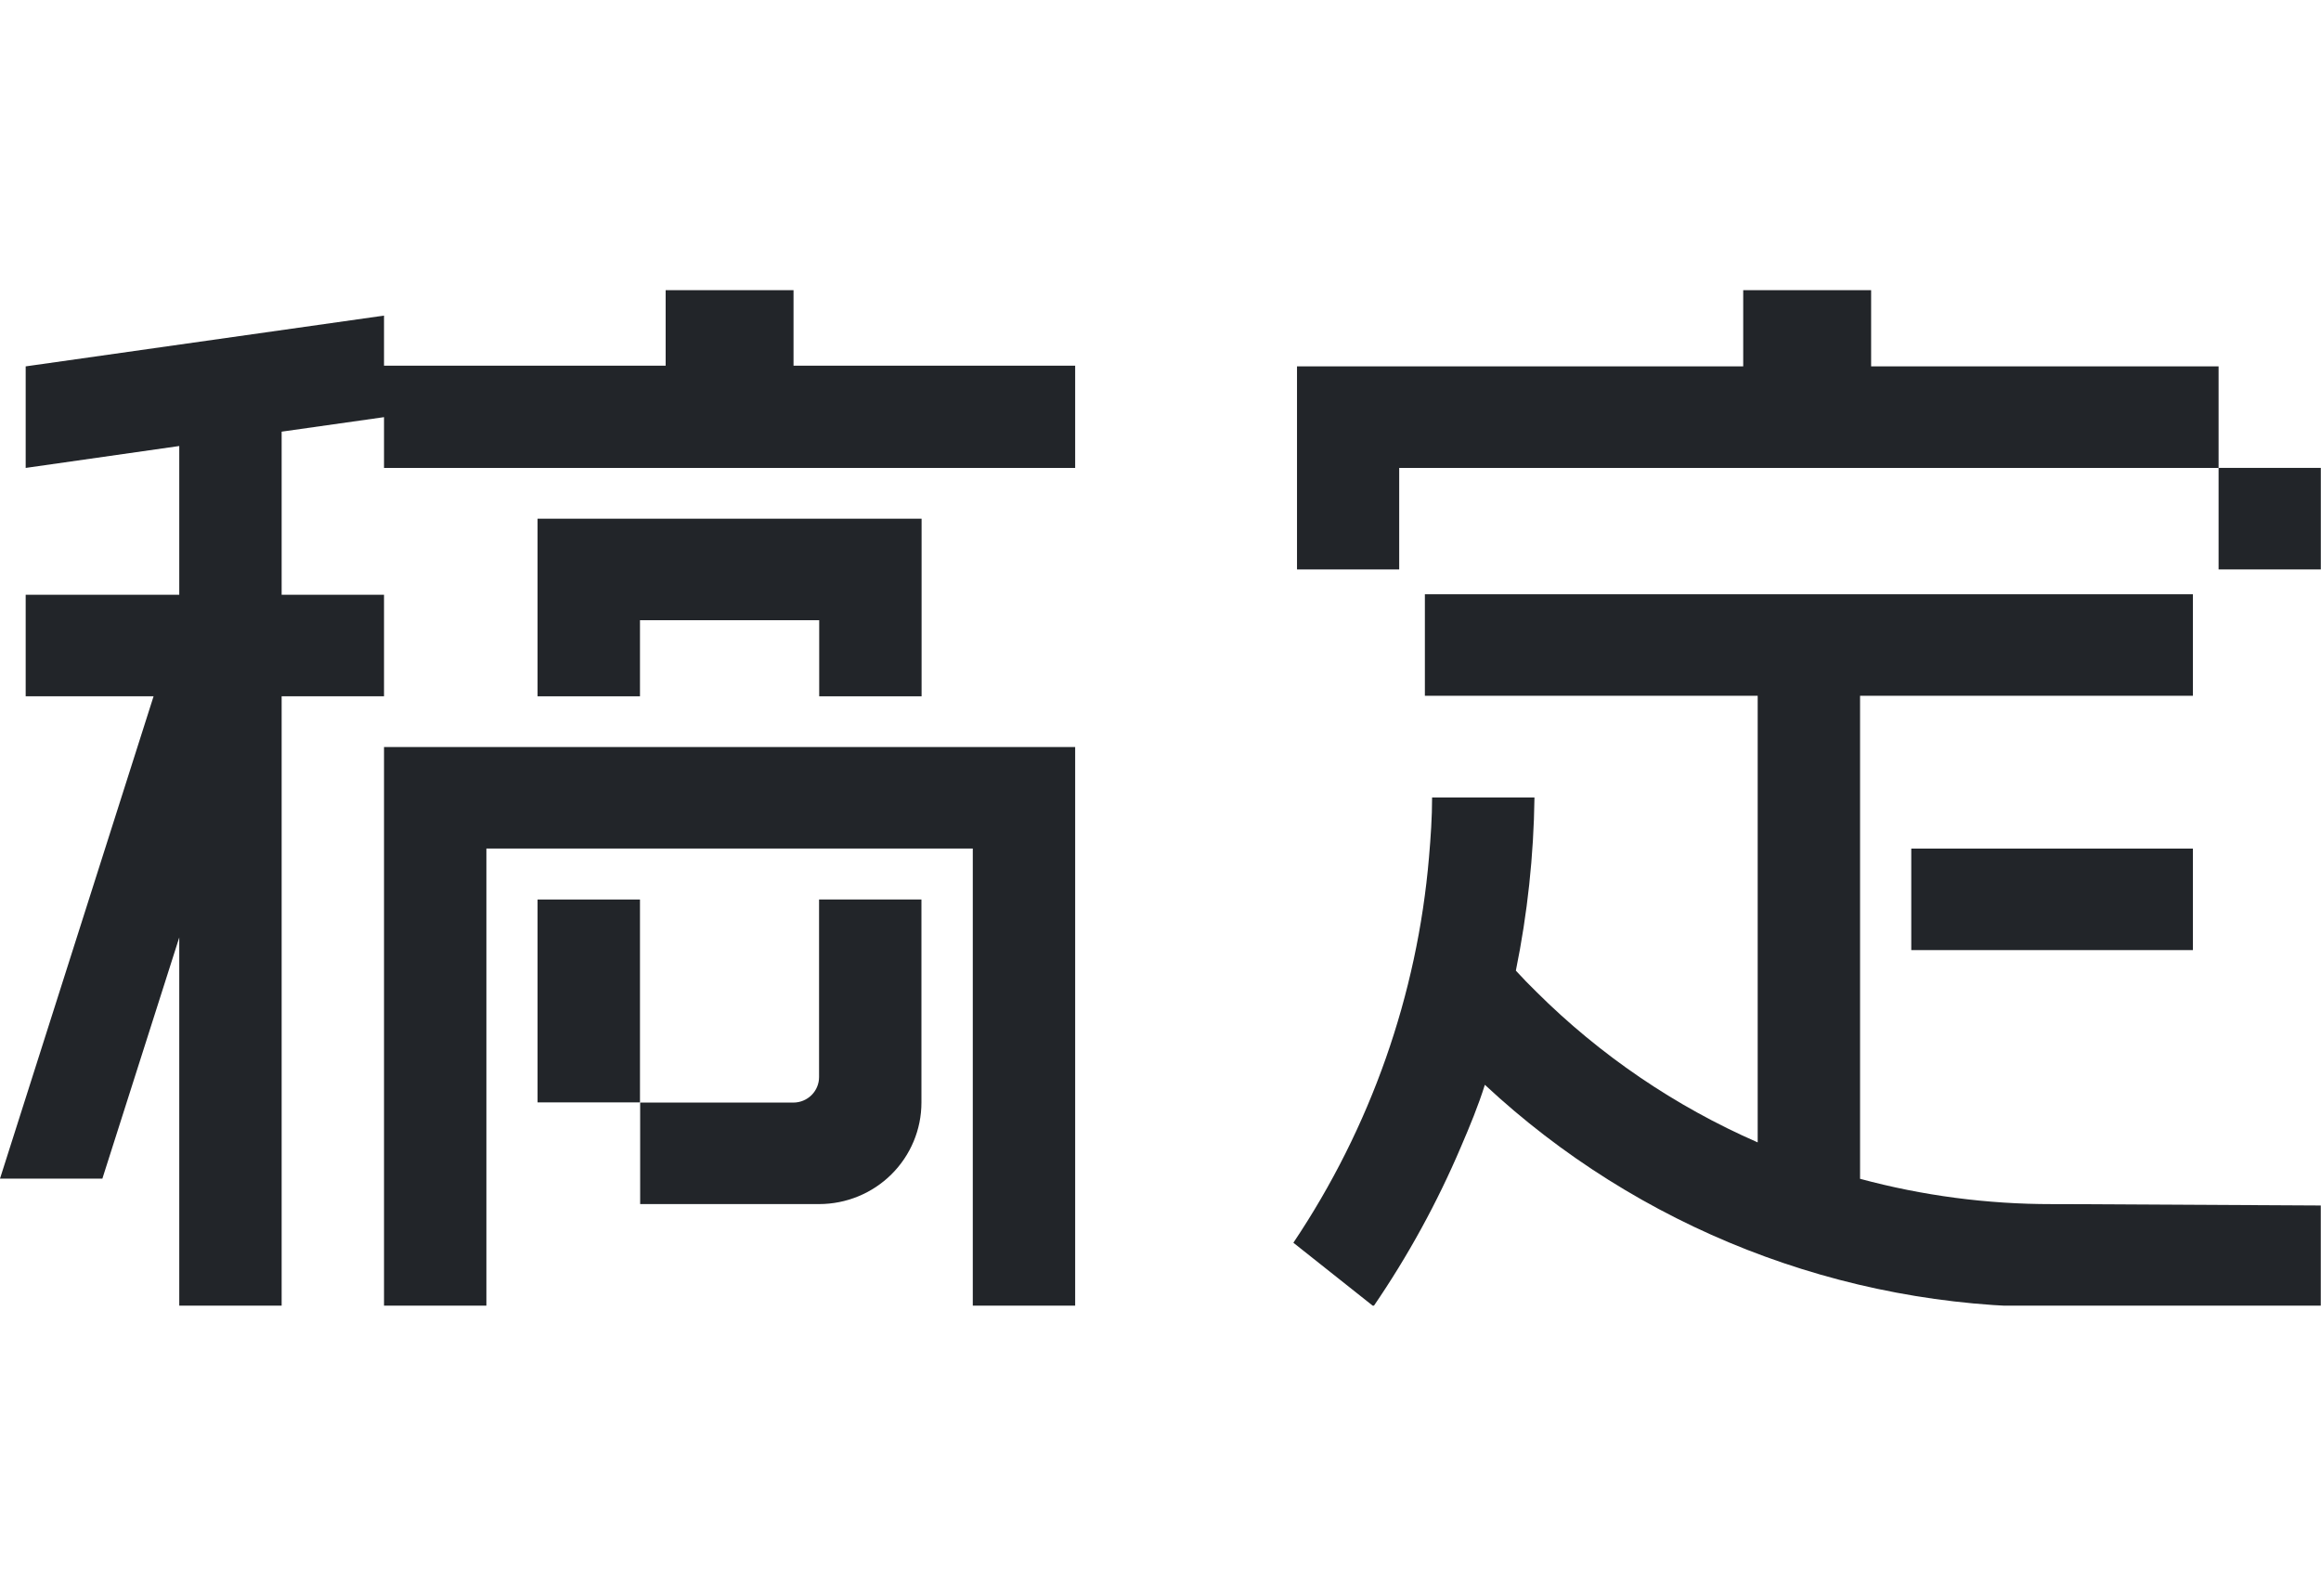
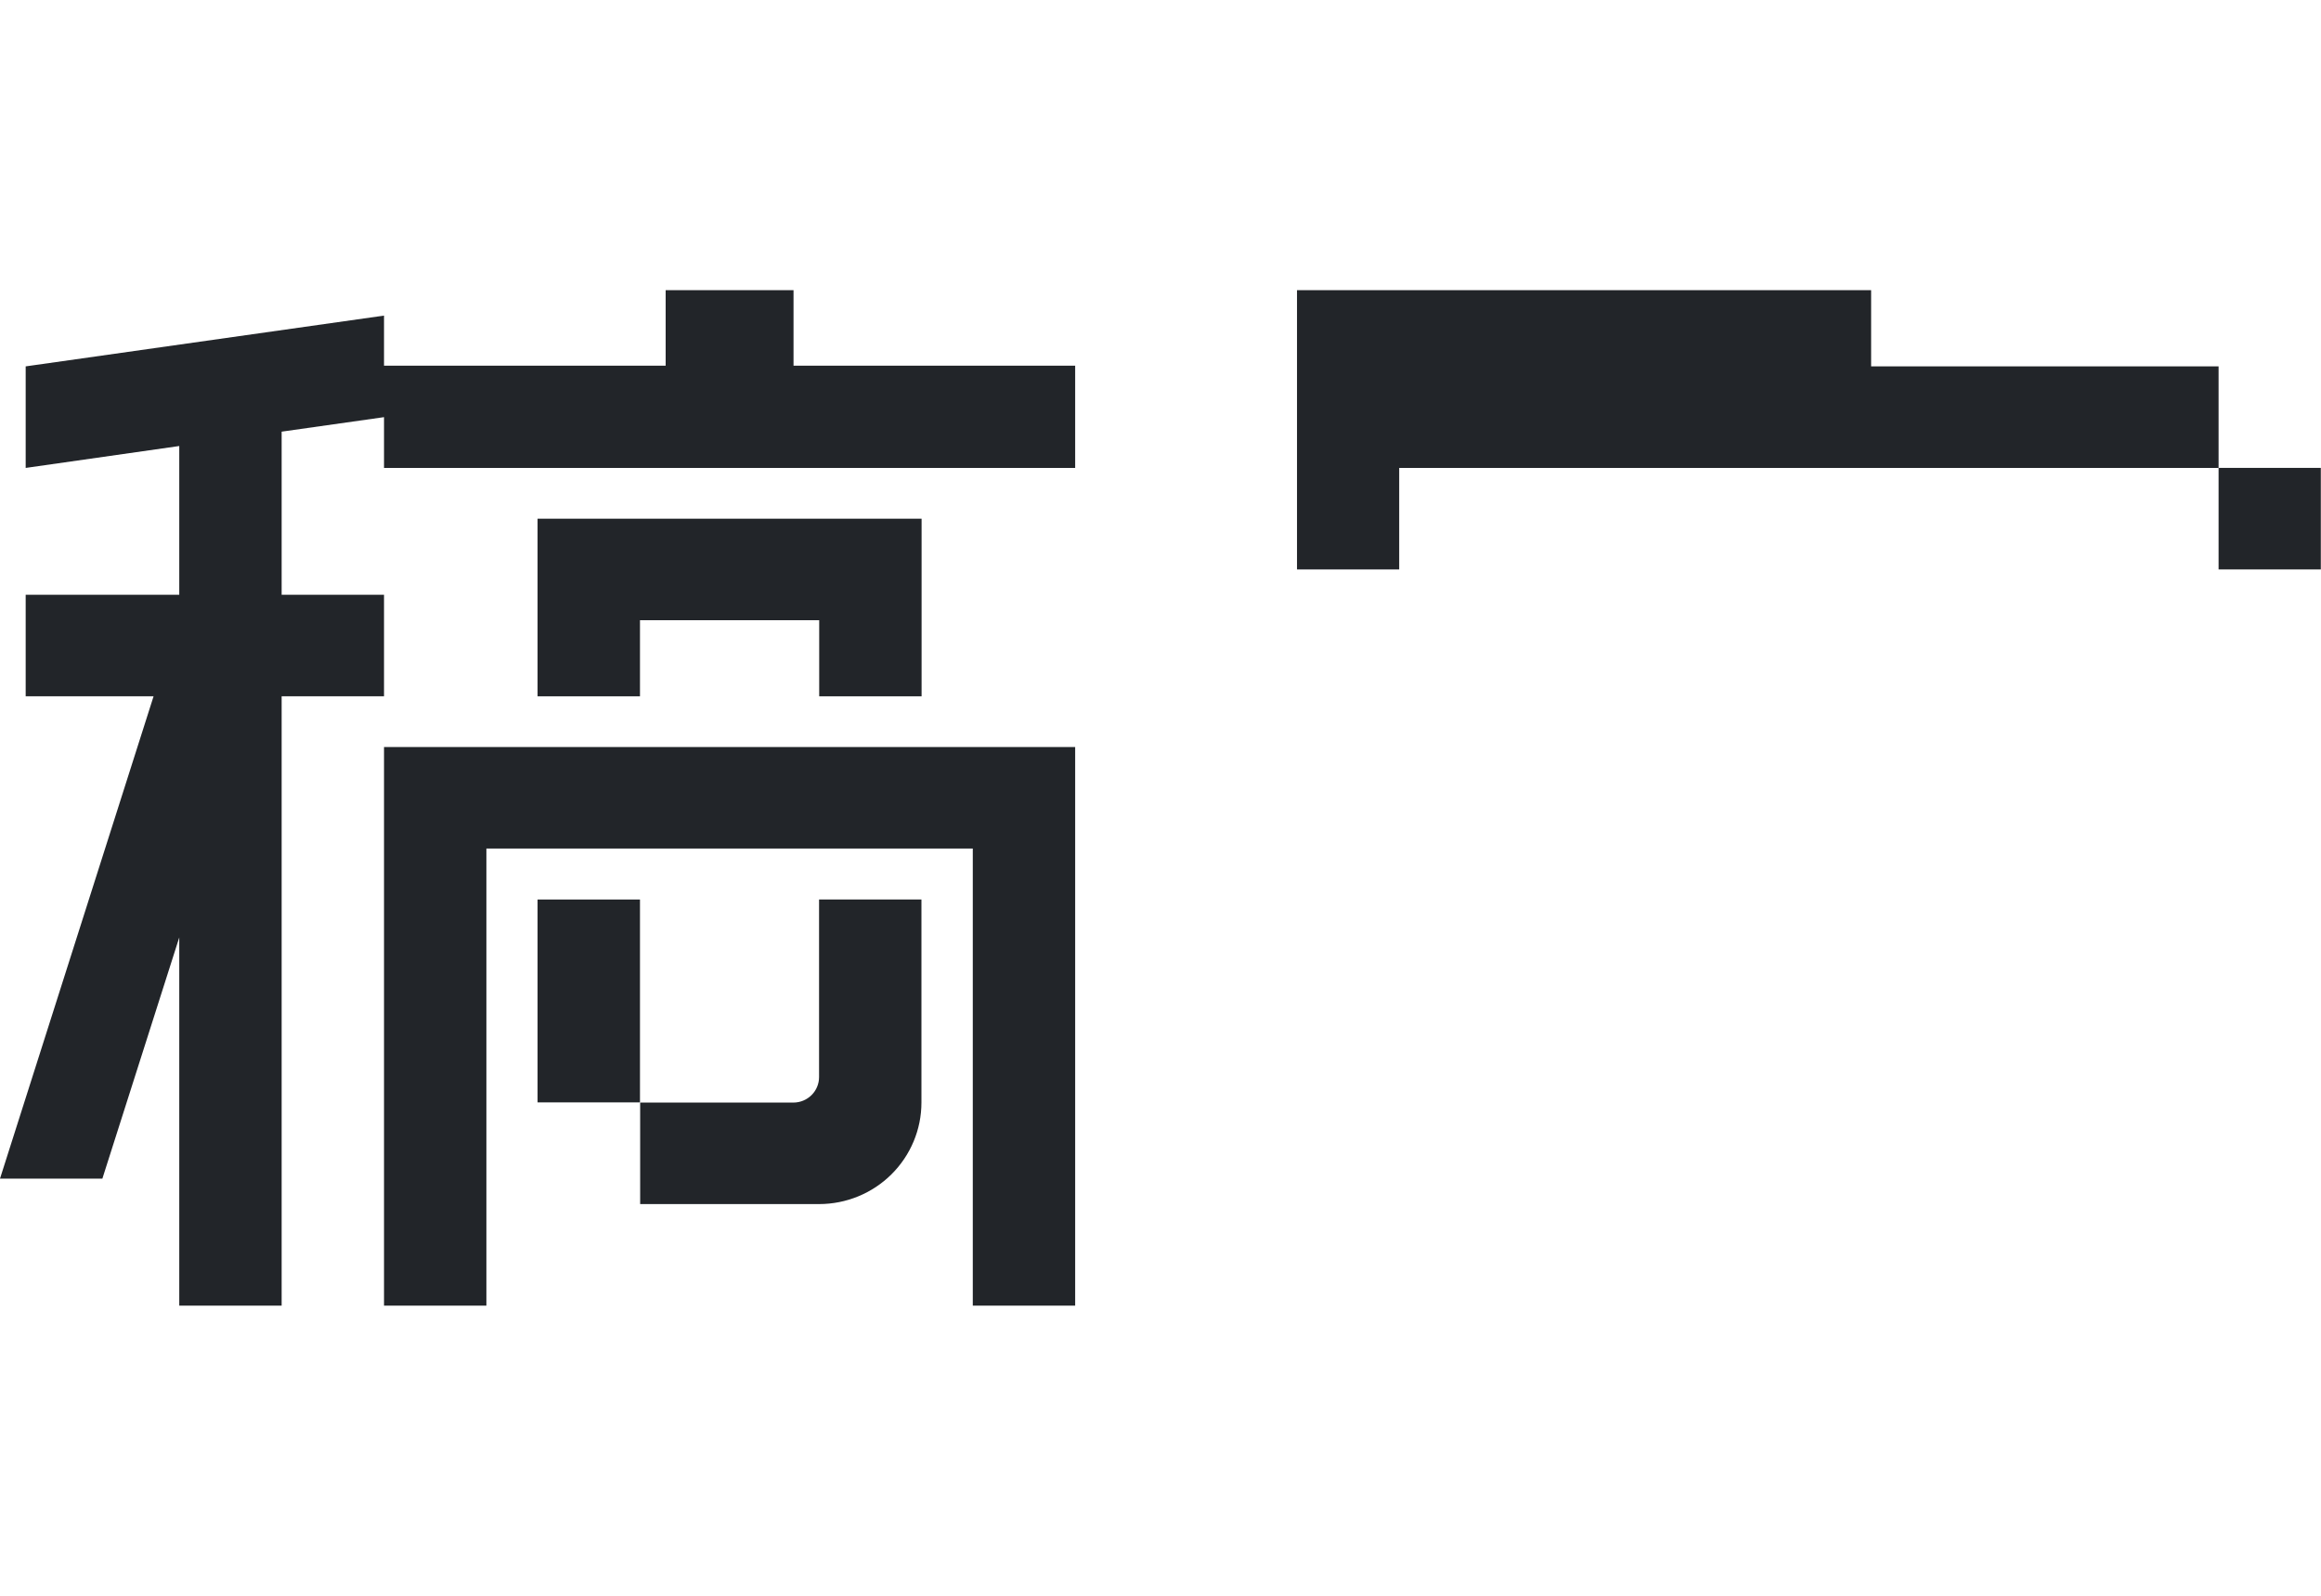
<svg xmlns="http://www.w3.org/2000/svg" width="64" height="44" viewBox="0 0 64 44" fill="none">
  <g clip-path="url(#clip0_3453_125374)">
    <path d="M21.881 8H18.355V10.083H10.589V8.702L0.708 10.102V12.902L4.943 12.298V16.399H0.708V19.198H4.235L0 32.498H2.823L4.943 25.848V36H7.766V19.198H10.589V16.399H7.766V11.902L10.589 11.502V12.902H29.647V10.083H21.881V8Z" fill="#222529" />
    <path d="M25.412 19.199V17.101V15.701V14.302H14.823V16.399V17.101V19.199H17.647V17.101H22.589V19.199H25.412Z" fill="#222529" />
    <path d="M10.589 21.3V23.397V36H13.412V23.397H26.824V36H29.647V23.397V22.7V20.598H10.589V21.3Z" fill="#222529" />
    <path d="M17.647 24.802H14.823V30.396H17.647V24.802Z" fill="#222529" />
    <path d="M22.585 29.699C22.585 29.884 22.511 30.062 22.379 30.194C22.247 30.325 22.069 30.4 21.881 30.401H17.652V33.2H22.585C23.334 33.2 24.052 32.905 24.581 32.38C25.11 31.855 25.408 31.143 25.408 30.401V24.802H22.585V29.699Z" fill="#222529" />
-     <path d="M38.582 12.902H61.176V10.102H51.595V8H48.068V10.102H38.582H35.764V12.902V15.701H38.582V12.902Z" fill="#222529" />
-     <path d="M56.936 33.201H56.585C54.796 33.203 53.016 32.969 51.29 32.503V19.184H60.468V16.385H39.29V19.184H48.467V31.499C46.188 30.503 44.117 29.093 42.36 27.343C42.165 27.154 41.98 26.961 41.799 26.763C42.119 25.191 42.291 23.592 42.312 21.988H39.489C39.489 22.54 39.451 23.087 39.404 23.633C39.081 27.433 37.794 31.091 35.664 34.266L37.874 36.019C38.823 34.633 39.632 33.157 40.288 31.613C40.53 31.052 40.763 30.486 40.944 29.911C45.178 33.858 50.774 36.05 56.585 36.038H63.994V33.239L56.936 33.201Z" fill="#222529" />
+     <path d="M38.582 12.902H61.176V10.102H51.595V8H48.068H38.582H35.764V12.902V15.701H38.582V12.902Z" fill="#222529" />
    <path d="M63.995 12.901H61.176V15.701H63.995V12.901Z" fill="#222529" />
-     <path d="M60.468 23.398H52.702V26.197H60.468V23.398Z" fill="#222529" />
  </g>
  <defs>
    <clipPath id="clip0_3453_125374">
      <rect width="64" height="28" fill="white" transform="translate(0 8)" />
    </clipPath>
  </defs>
</svg>